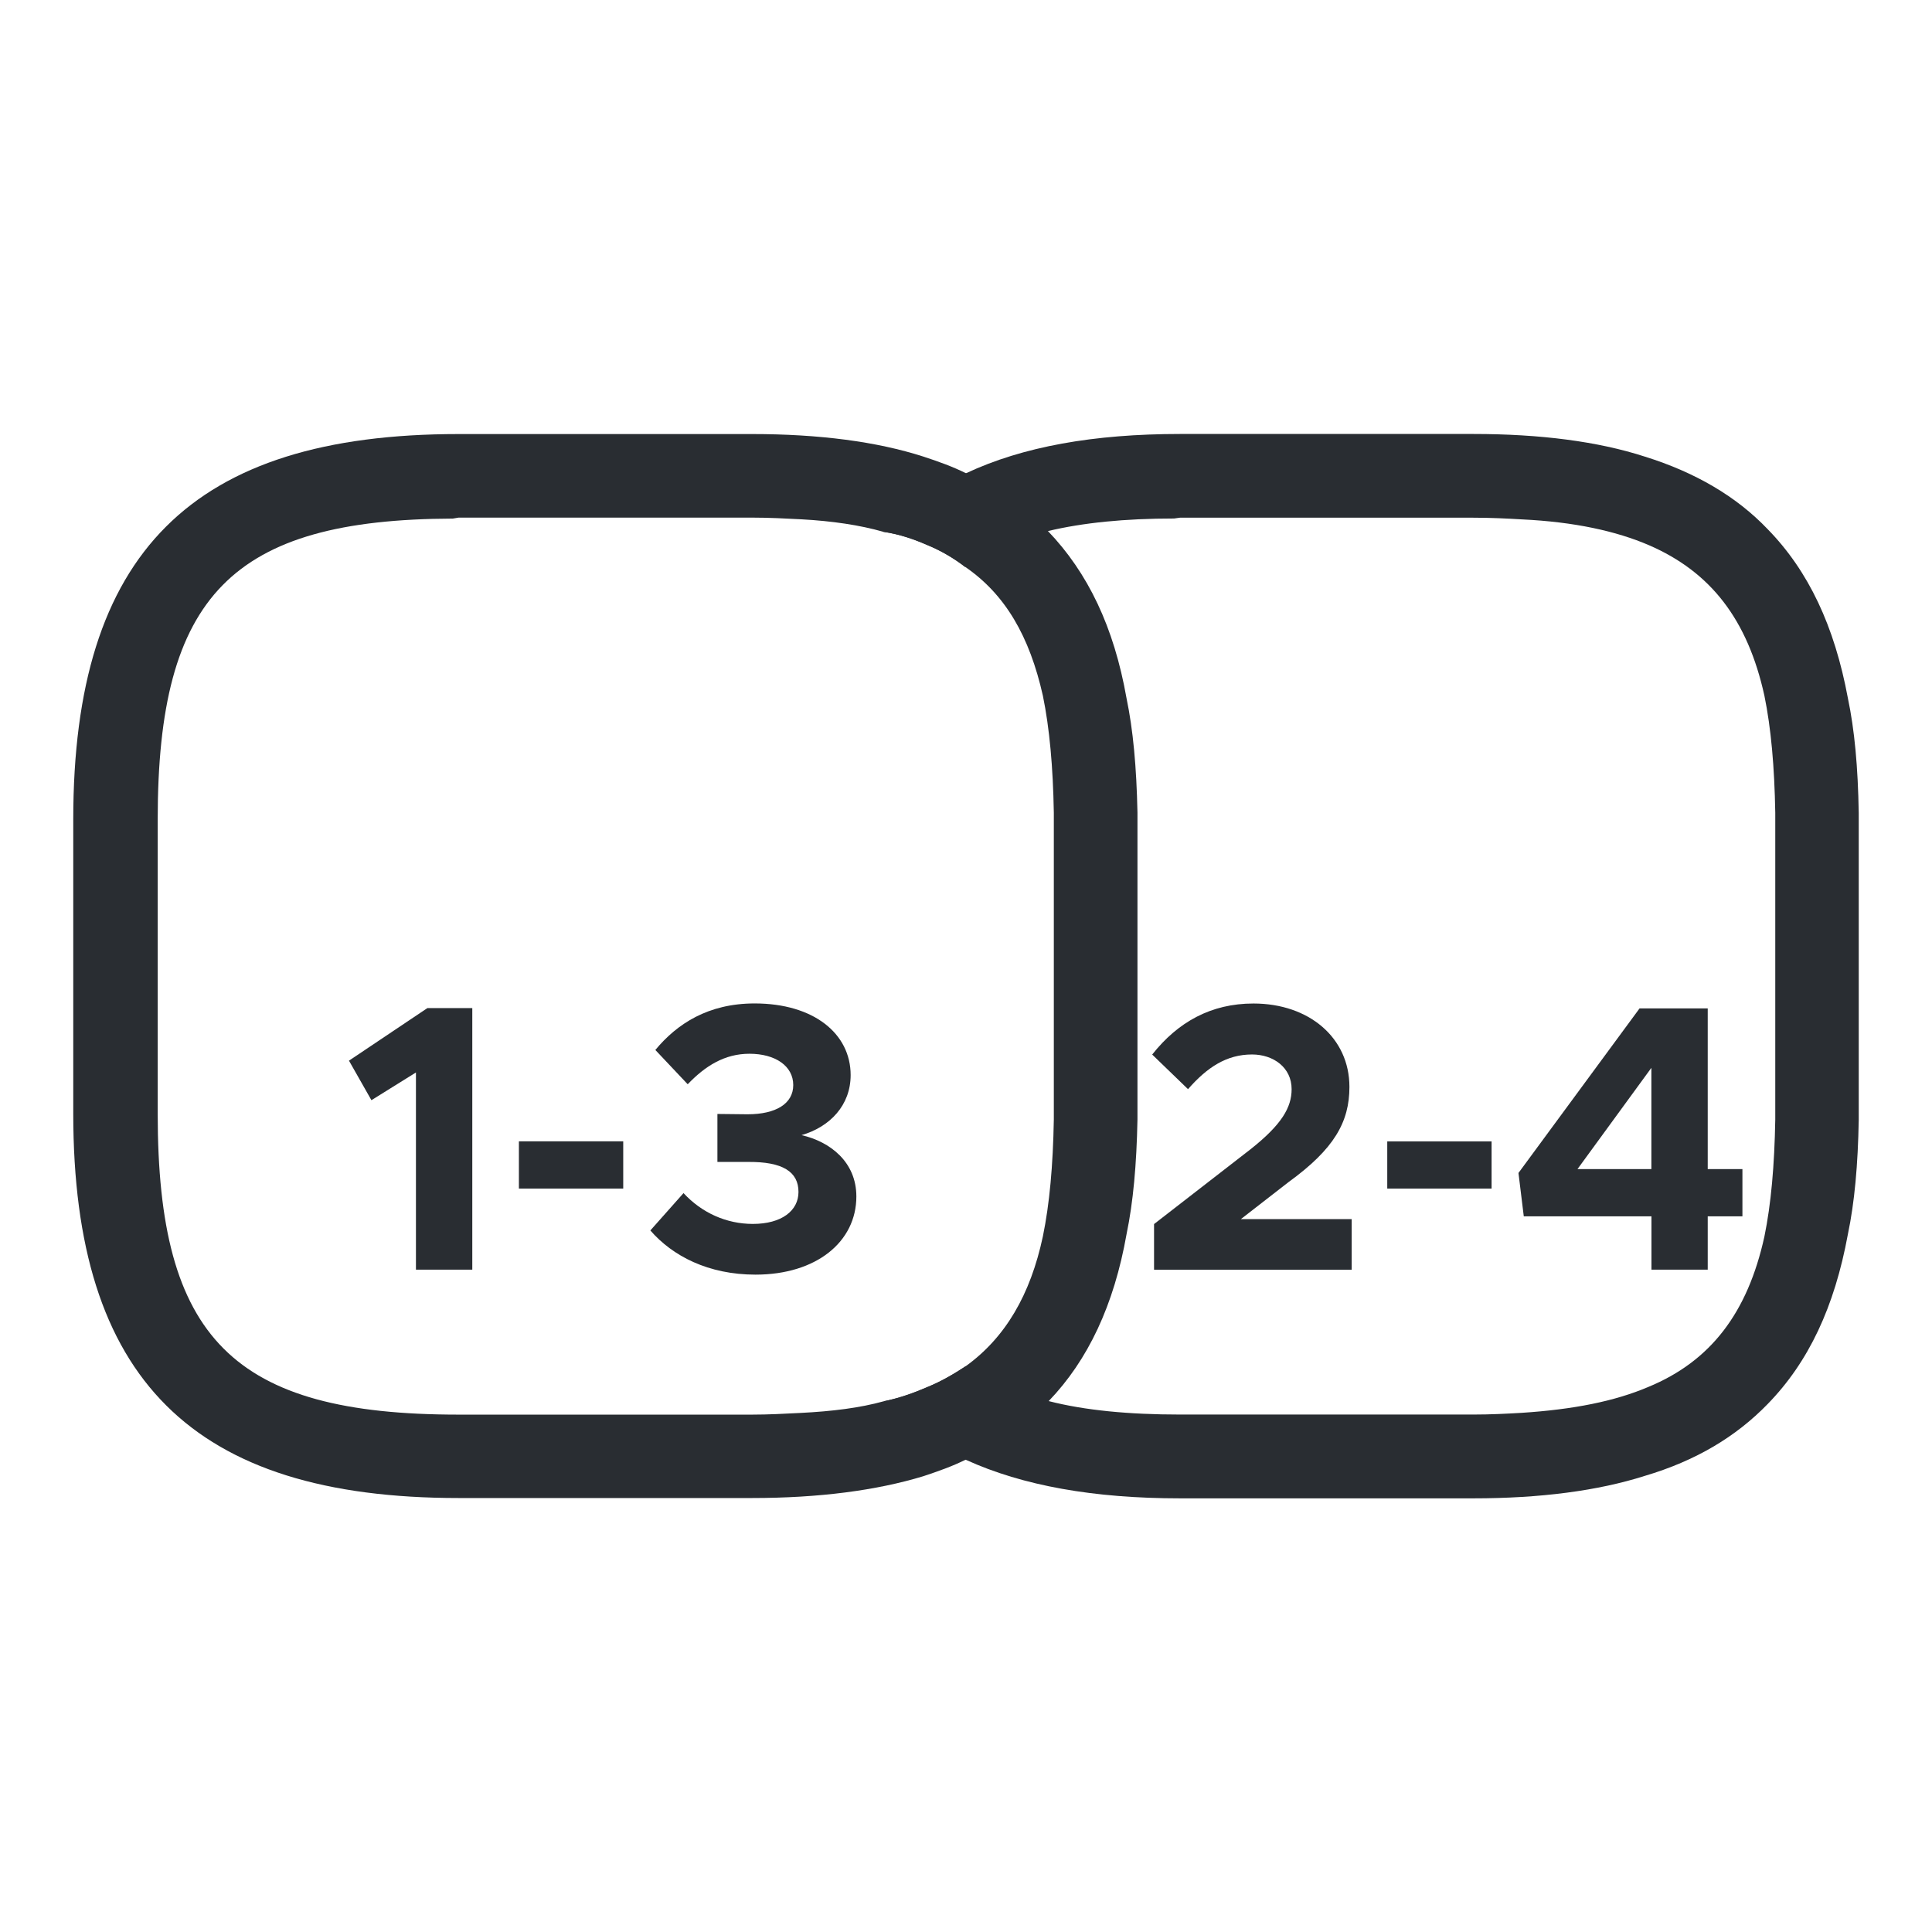
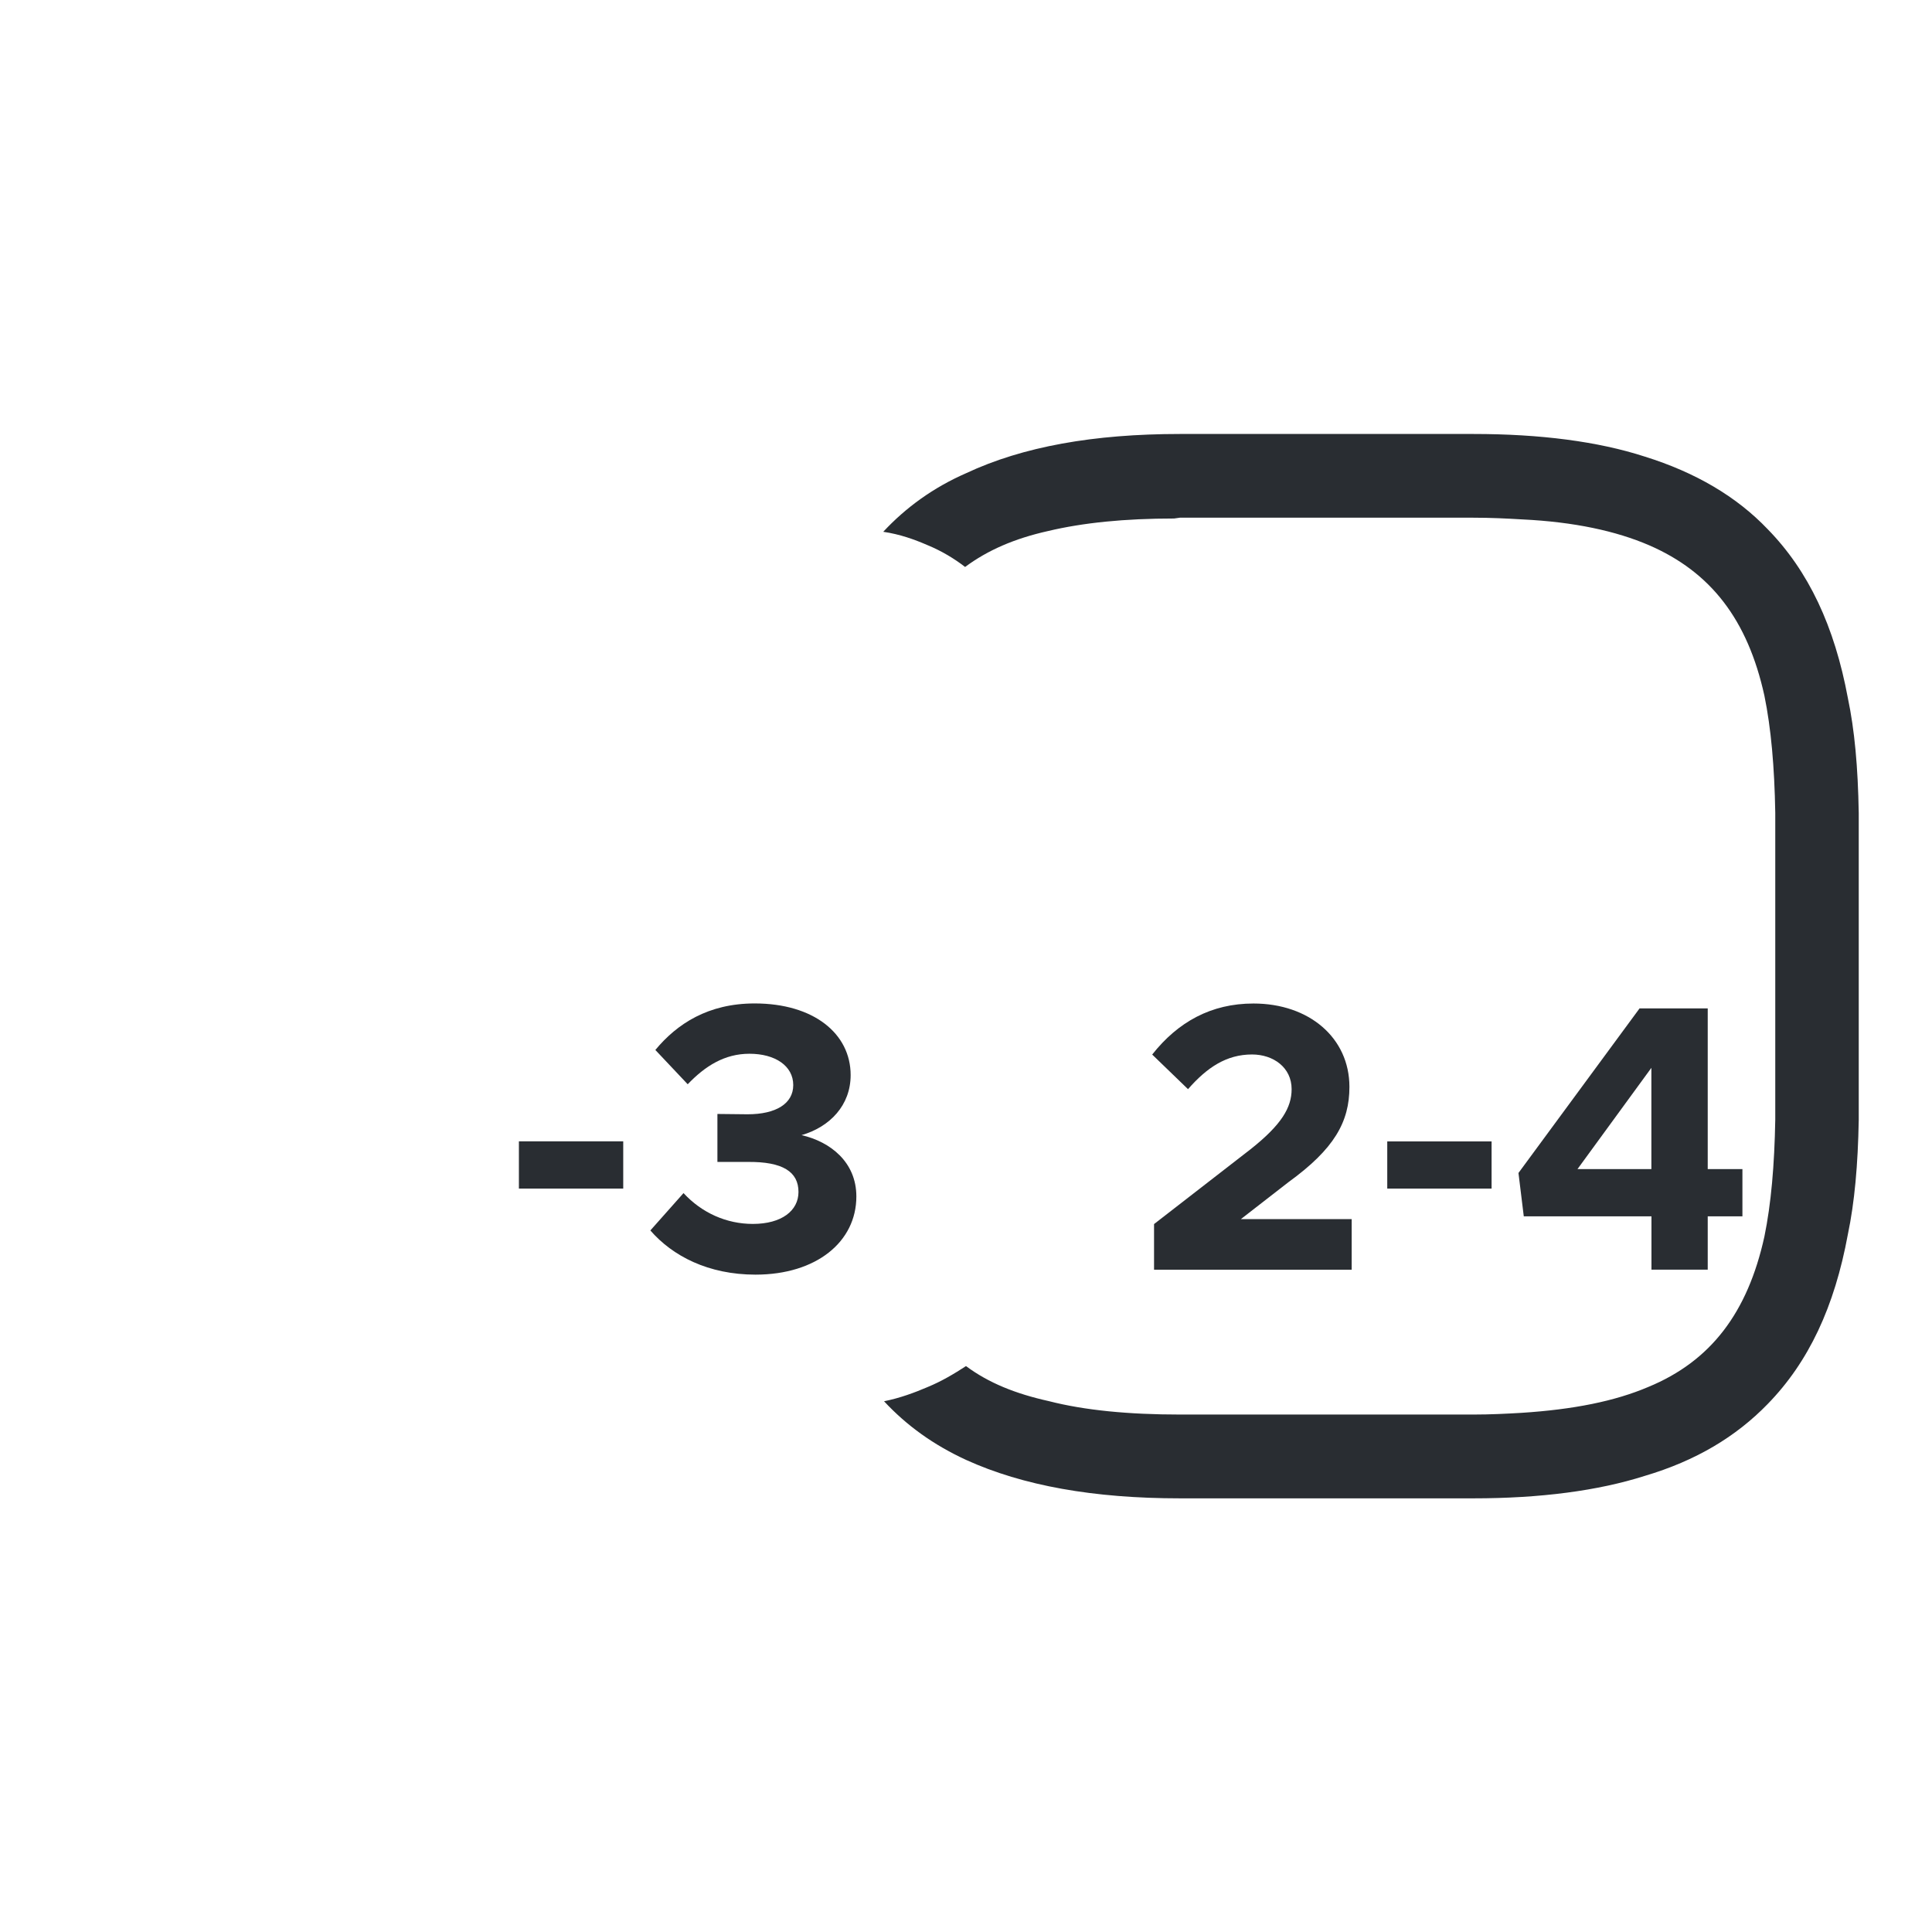
<svg xmlns="http://www.w3.org/2000/svg" version="1.1" id="Vrstva_1" x="0px" y="0px" width="24px" height="24px" viewBox="0 0 24 24" enable-background="new 0 0 24 24" xml:space="preserve">
  <g>
    <g>
-       <path fill="#292D32" d="M13.994,8.673c-0.156-0.883-0.479-1.558-0.977-2.077c-0.011-0.01-0.011-0.01-0.021-0.021    C12.738,6.284,12.395,6.056,12,5.879c-0.166-0.083-0.343-0.146-0.529-0.207c-0.581-0.187-1.298-0.28-2.128-0.28H5.697    c-3.313,0-4.787,1.475-4.787,4.787v3.654c0,3.302,1.485,4.776,4.787,4.776h3.645c0.831,0,1.547-0.094,2.128-0.271    c0.187-0.062,0.363-0.124,0.529-0.207c0.396-0.177,0.728-0.416,1.008-0.694c0.011-0.012,0.021-0.021,0.021-0.033    c0.488-0.508,0.811-1.192,0.967-2.076c0.082-0.395,0.124-0.86,0.135-1.422v-3.812C14.118,9.524,14.076,9.067,13.994,8.673z     M13.091,13.906c-0.01,0.572-0.053,1.049-0.136,1.453C12.8,16.086,12.488,16.616,12,16.969c-0.145,0.096-0.3,0.188-0.477,0.26    c-0.166,0.072-0.343,0.137-0.541,0.177c-0.301,0.084-0.644,0.126-1.038,0.146c-0.198,0.01-0.395,0.021-0.603,0.021H5.697    c-2.804,0-3.738-0.945-3.738-3.738V10.18c0-2.783,0.924-3.728,3.666-3.738L5.697,6.43h3.645c0.218,0,0.415,0.011,0.612,0.021    c0.385,0.021,0.728,0.072,1.018,0.155c0.208,0.031,0.385,0.093,0.551,0.166c0.177,0.073,0.332,0.166,0.467,0.27    c0.499,0.343,0.799,0.862,0.965,1.6c0.083,0.405,0.126,0.883,0.136,1.454V13.906z" />
-     </g>
+       </g>
    <g>
      <path fill="#292D32" d="M22.955,8.672c-0.166-0.893-0.488-1.578-0.996-2.098c-0.385-0.404-0.895-0.705-1.527-0.902    c-0.58-0.188-1.298-0.281-2.129-0.281h-3.645c-1.069,0-1.951,0.156-2.658,0.488c-0.405,0.177-0.748,0.426-1.028,0.727    c0.208,0.031,0.384,0.094,0.55,0.166c0.177,0.073,0.332,0.167,0.467,0.271c0.28-0.208,0.613-0.353,1.029-0.446    c0.437-0.104,0.955-0.156,1.567-0.156l0.072-0.01h3.645c0.218,0,0.416,0.01,0.603,0.021c0.654,0.031,1.174,0.146,1.58,0.321    c0.768,0.333,1.225,0.925,1.433,1.869c0.083,0.405,0.125,0.883,0.135,1.454v3.812c-0.01,0.57-0.052,1.049-0.135,1.453    c-0.208,0.945-0.665,1.548-1.444,1.869c-0.414,0.176-0.924,0.279-1.576,0.321c-0.188,0.011-0.385,0.021-0.594,0.021h-3.645    c-0.635,0-1.184-0.052-1.631-0.167C12.613,17.313,12.28,17.178,12,16.97c-0.146,0.095-0.301,0.188-0.478,0.261    c-0.166,0.071-0.343,0.136-0.54,0.176c0.281,0.302,0.613,0.541,1.018,0.728c0.707,0.322,1.589,0.478,2.658,0.478h3.645    c0.831,0,1.549-0.094,2.129-0.279c0.635-0.188,1.133-0.487,1.527-0.893c0.508-0.521,0.83-1.205,0.996-2.108    c0.083-0.396,0.125-0.861,0.135-1.422v-3.812C23.08,9.523,23.038,9.067,22.955,8.672z" />
    </g>
  </g>
  <g>
-     <path fill="#292D32" d="M5.168,13.322l-0.554,0.345l-0.279-0.491l0.974-0.653h0.558v3.249h-0.7V13.322z" />
    <path fill="#292D32" d="M6.446,14.178h1.296v0.587H6.446V14.178z" />
    <path fill="#292D32" d="M8.079,15.285l0.412-0.464c0.227,0.246,0.534,0.383,0.861,0.383c0.359,0,0.567-0.165,0.567-0.397   c0-0.25-0.194-0.378-0.634-0.373H8.912v-0.596l0.374,0.004c0.355,0,0.568-0.133,0.568-0.363c0-0.237-0.223-0.389-0.544-0.389   c-0.308,0-0.549,0.151-0.767,0.379l-0.402-0.426c0.27-0.326,0.657-0.578,1.234-0.578c0.733,0,1.192,0.375,1.192,0.89   c0,0.373-0.255,0.643-0.61,0.746c0.354,0.081,0.681,0.332,0.681,0.762c0,0.563-0.497,0.971-1.253,0.971   C8.798,15.834,8.354,15.602,8.079,15.285z" />
  </g>
  <g>
    <path fill="#292D32" d="M14.337,15.205l1.197-0.928c0.388-0.307,0.511-0.52,0.511-0.747c0-0.27-0.228-0.431-0.492-0.431   c-0.317,0-0.559,0.161-0.795,0.431L14.313,13.1c0.321-0.406,0.733-0.634,1.258-0.634c0.691,0,1.192,0.426,1.192,1.036   c0,0.436-0.189,0.771-0.757,1.183l-0.591,0.459h1.376v0.629h-2.455V15.205z" />
    <path fill="#292D32" d="M17.233,14.179h1.296v0.586h-1.296V14.179z" />
    <path fill="#292D32" d="M20.514,15.11h-1.585l-0.066-0.539l1.504-2.044h0.847v1.996h0.431v0.587h-0.431v0.662h-0.699V15.11z    M20.514,14.523v-1.258l-0.918,1.258H20.514z" />
  </g>
</svg>